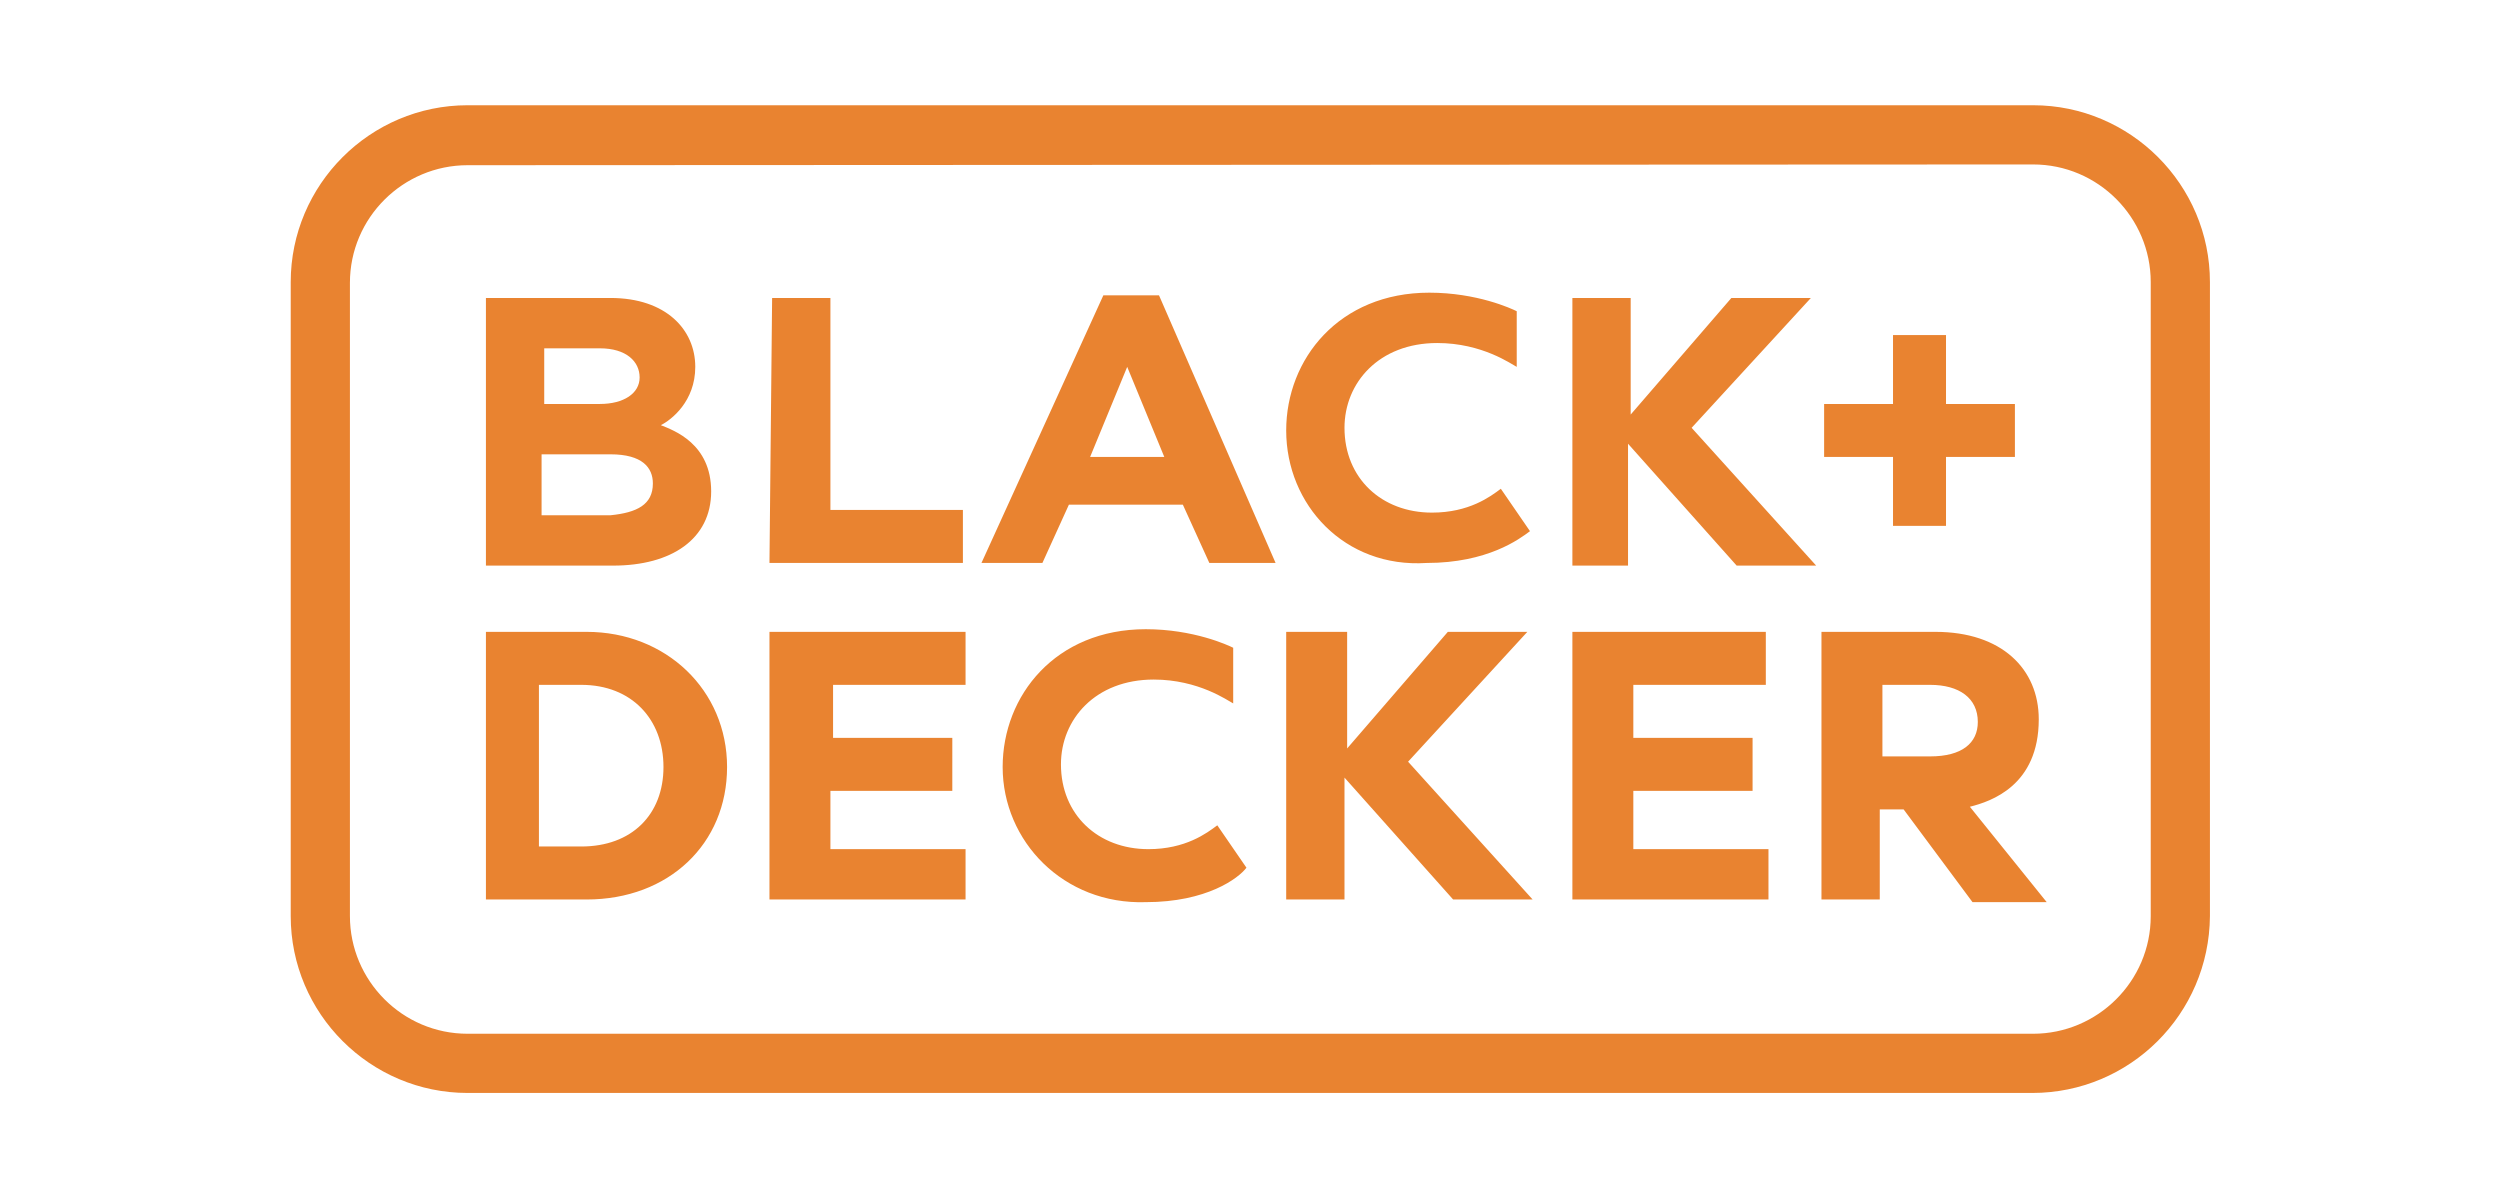
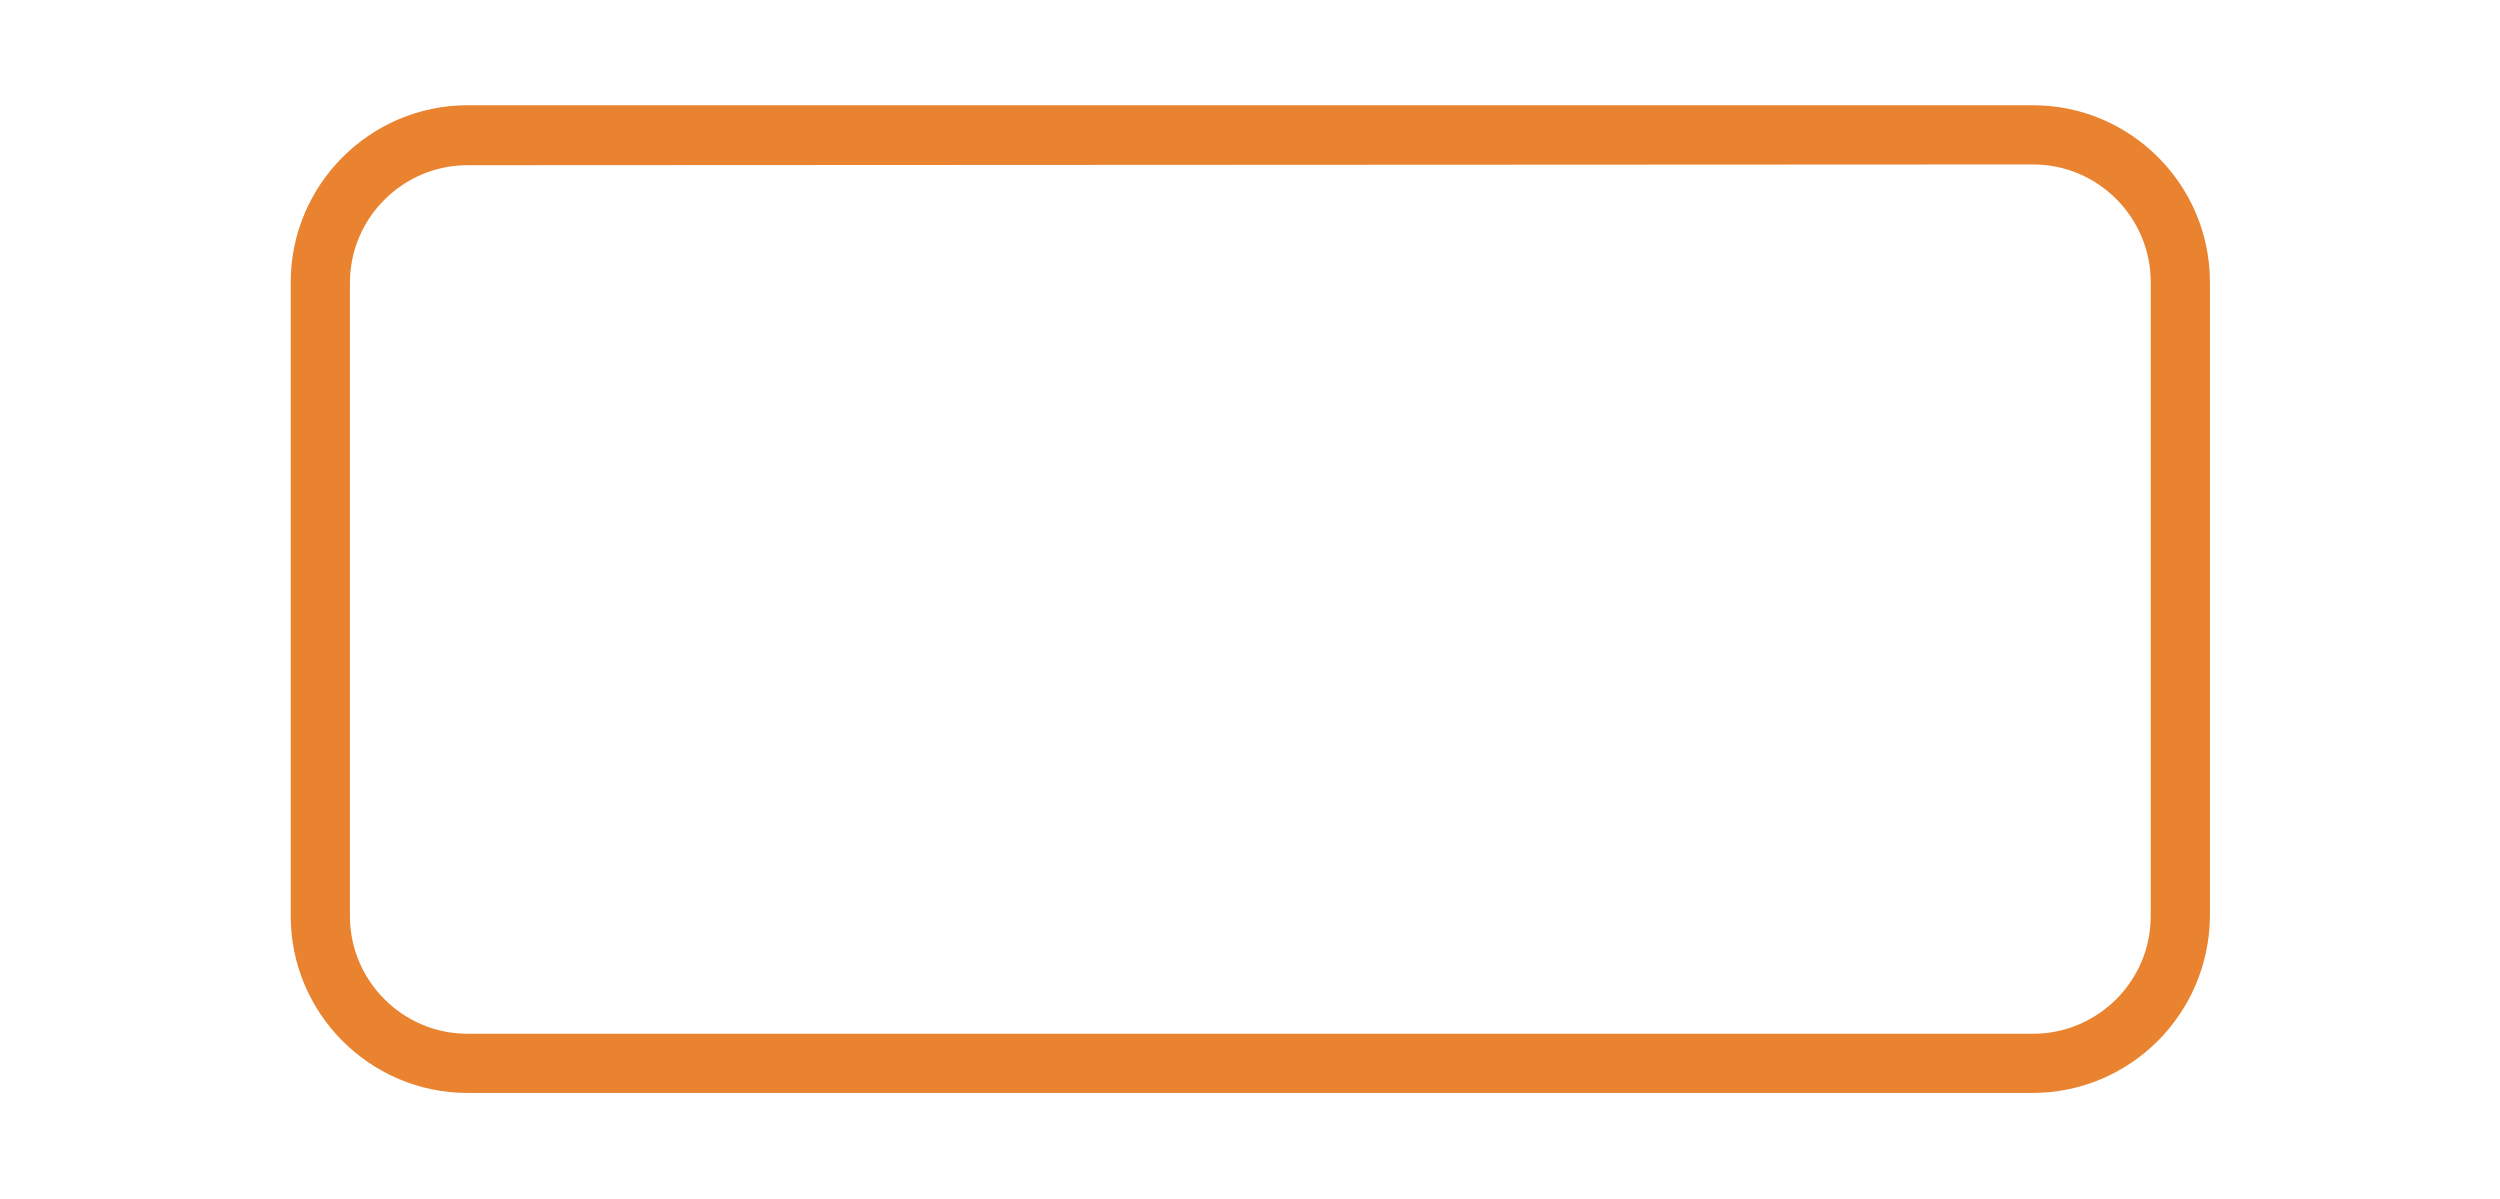
<svg xmlns="http://www.w3.org/2000/svg" xmlns:xlink="http://www.w3.org/1999/xlink" version="1.1" id="katman_1" x="0px" y="0px" viewBox="0 0 417 200" style="enable-background:new 0 0 417 200;" xml:space="preserve">
  <style type="text/css"> .st0{clip-path:url(#SVGID_00000078028245195809734590000015940498774862687155_);} .st1{fill:#E98330;} </style>
  <g id="g3079" transform="matrix(1.25,0,0,-1.25,87.492,-473.445)">
    <g id="g3369" transform="matrix(3.536,0,0,3.536,-175.901,-2460.02)">
      <g>
        <g>
          <defs>
-             <rect id="SVGID_1_" x="-64.4" y="506.7" width="288" height="116" />
-           </defs>
+             </defs>
          <clipPath id="SVGID_00000029004861023040933360000000999981856106028726_">
            <use xlink:href="#SVGID_1_" style="overflow:visible;" />
          </clipPath>
          <g id="g3371" style="clip-path:url(#SVGID_00000029004861023040933360000000999981856106028726_);">
            <g id="g3377" transform="translate(147.289,550.148)">
              <g id="path3379">
-                 <path class="st1" d="M-68.8,22.2c0,2.7,2,5.2,5.4,5.2c1.8,0,3.1-0.6,3.3-0.7v-2.1c-0.2,0.1-1.3,0.9-3,0.9 c-2.2,0-3.5-1.5-3.5-3.2c0-1.9,1.4-3.2,3.3-3.2c1.4,0,2.2,0.6,2.6,0.9l1.1-1.6c-0.4-0.3-1.6-1.2-3.9-1.2 C-66.6,17-68.8,19.4-68.8,22.2 M-79.5,9.5c0,2.7,2,5.2,5.4,5.2c1.8,0,3.1-0.6,3.3-0.7v-2.1c-0.2,0.1-1.3,0.9-3,0.9 c-2.2,0-3.5-1.5-3.5-3.2c0-1.9,1.4-3.2,3.3-3.2c1.4,0,2.2,0.6,2.6,0.9l1.1-1.6c-0.3-0.4-1.5-1.3-3.8-1.3 C-77.2,4.3-79.5,6.7-79.5,9.5 M-42.7,11.2c0,0.9-0.7,1.4-1.8,1.4h-1.8V9.9h1.8C-43.3,9.9-42.7,10.4-42.7,11.2 M-40.4,11.3 c0-2.5-1.8-3.1-2.6-3.3l2.9-3.6h-2.8l-2.6,3.5h-0.9V4.5h-2.2v10.1h4.3C-41.8,14.6-40.4,13.2-40.4,11.3 M-88.2,14.6h7.3v-2h-5 v-2h4.5V8.6H-86V6.4h5.1V4.5h-7.4V14.6z M-58,14.6h7.3v-2h-5v-2h4.5V8.6h-4.5V6.4h5.1V4.5H-58C-58,4.5-58,14.6-58,14.6z M-92.3,9.5c0,1.8-1.2,3.1-3.1,3.1H-97V6.5h1.6C-93.5,6.5-92.3,7.7-92.3,9.5 M-89.9,9.5c0-2.9-2.2-5-5.3-5h-3.8v10.1h3.8 C-92.2,14.6-89.9,12.4-89.9,9.5 M-45.9,21.2h-2.6v2h2.6v2.6h2v-2.6h2.6v-2h-2.6v-2.6h-2V21.2z M-68.7,14.6h2.2v-4.4l3.8,4.4 h3l-4.5-4.9l4.7-5.2h-3l-4.1,4.6V4.5h-2.2V14.6L-68.7,14.6z M-58,27.2h2.2v-4.4l3.8,4.4h3l-4.5-4.9l4.7-5.2h-3l-4.1,4.6v-4.6 H-58V27.2L-58,27.2z M-73.4,21.2l-1.4,3.4l-1.4-3.4H-73.4z M-75.7,27.3h2.1l4.4-10.1h-2.5l-1,2.2h-4.3l-1-2.2h-2.3 L-75.7,27.3z M-88.2,27.2h2.2v-8h5v-2h-7.3L-88.2,27.2L-88.2,27.2z M-92.7,20.2c0,0.6-0.4,1.1-1.6,1.1h-2.6V19h2.6 C-93.3,19.1-92.7,19.4-92.7,20.2 M-91.1,24.6c0-1.3-0.9-2-1.3-2.2c0.5-0.2,1.9-0.7,1.9-2.5c0-1.8-1.5-2.8-3.7-2.8H-99v10.1 h4.7C-92.2,27.2-91.1,26-91.1,24.6 M-93.2,24.2c0,0.6-0.5,1.1-1.5,1.1h-2.1v-2.1h2.1C-93.8,23.2-93.2,23.6-93.2,24.2" />
-               </g>
+                 </g>
            </g>
          </g>
        </g>
      </g>
    </g>
    <g id="rect3516">
-       <path class="st1" d="M201.2-524.6H-7.6c-13,0-23.6,10.6-23.6,23.6v84.6c0,13,10.6,23.6,23.6,23.6h208.9c13,0,23.6-10.6,23.6-23.6 V-501C224.8-514.1,214.2-524.6,201.2-524.6z M-7.6-400.8c-8.6,0-15.7-7-15.7-15.7V-501c0-8.6,7-15.7,15.7-15.7h208.9 c8.6,0,15.7,7,15.7,15.7v84.6c0,8.6-7,15.7-15.7,15.7L-7.6-400.8L-7.6-400.8z" />
+       <path class="st1" d="M201.2-524.6H-7.6c-13,0-23.6,10.6-23.6,23.6v84.6c0,13,10.6,23.6,23.6,23.6h208.9c13,0,23.6-10.6,23.6-23.6 V-501C224.8-514.1,214.2-524.6,201.2-524.6z M-7.6-400.8c-8.6,0-15.7-7-15.7-15.7V-501c0-8.6,7-15.7,15.7-15.7h208.9 c8.6,0,15.7,7,15.7,15.7v84.6c0,8.6-7,15.7-15.7,15.7L-7.6-400.8L-7.6-400.8" />
    </g>
  </g>
</svg>